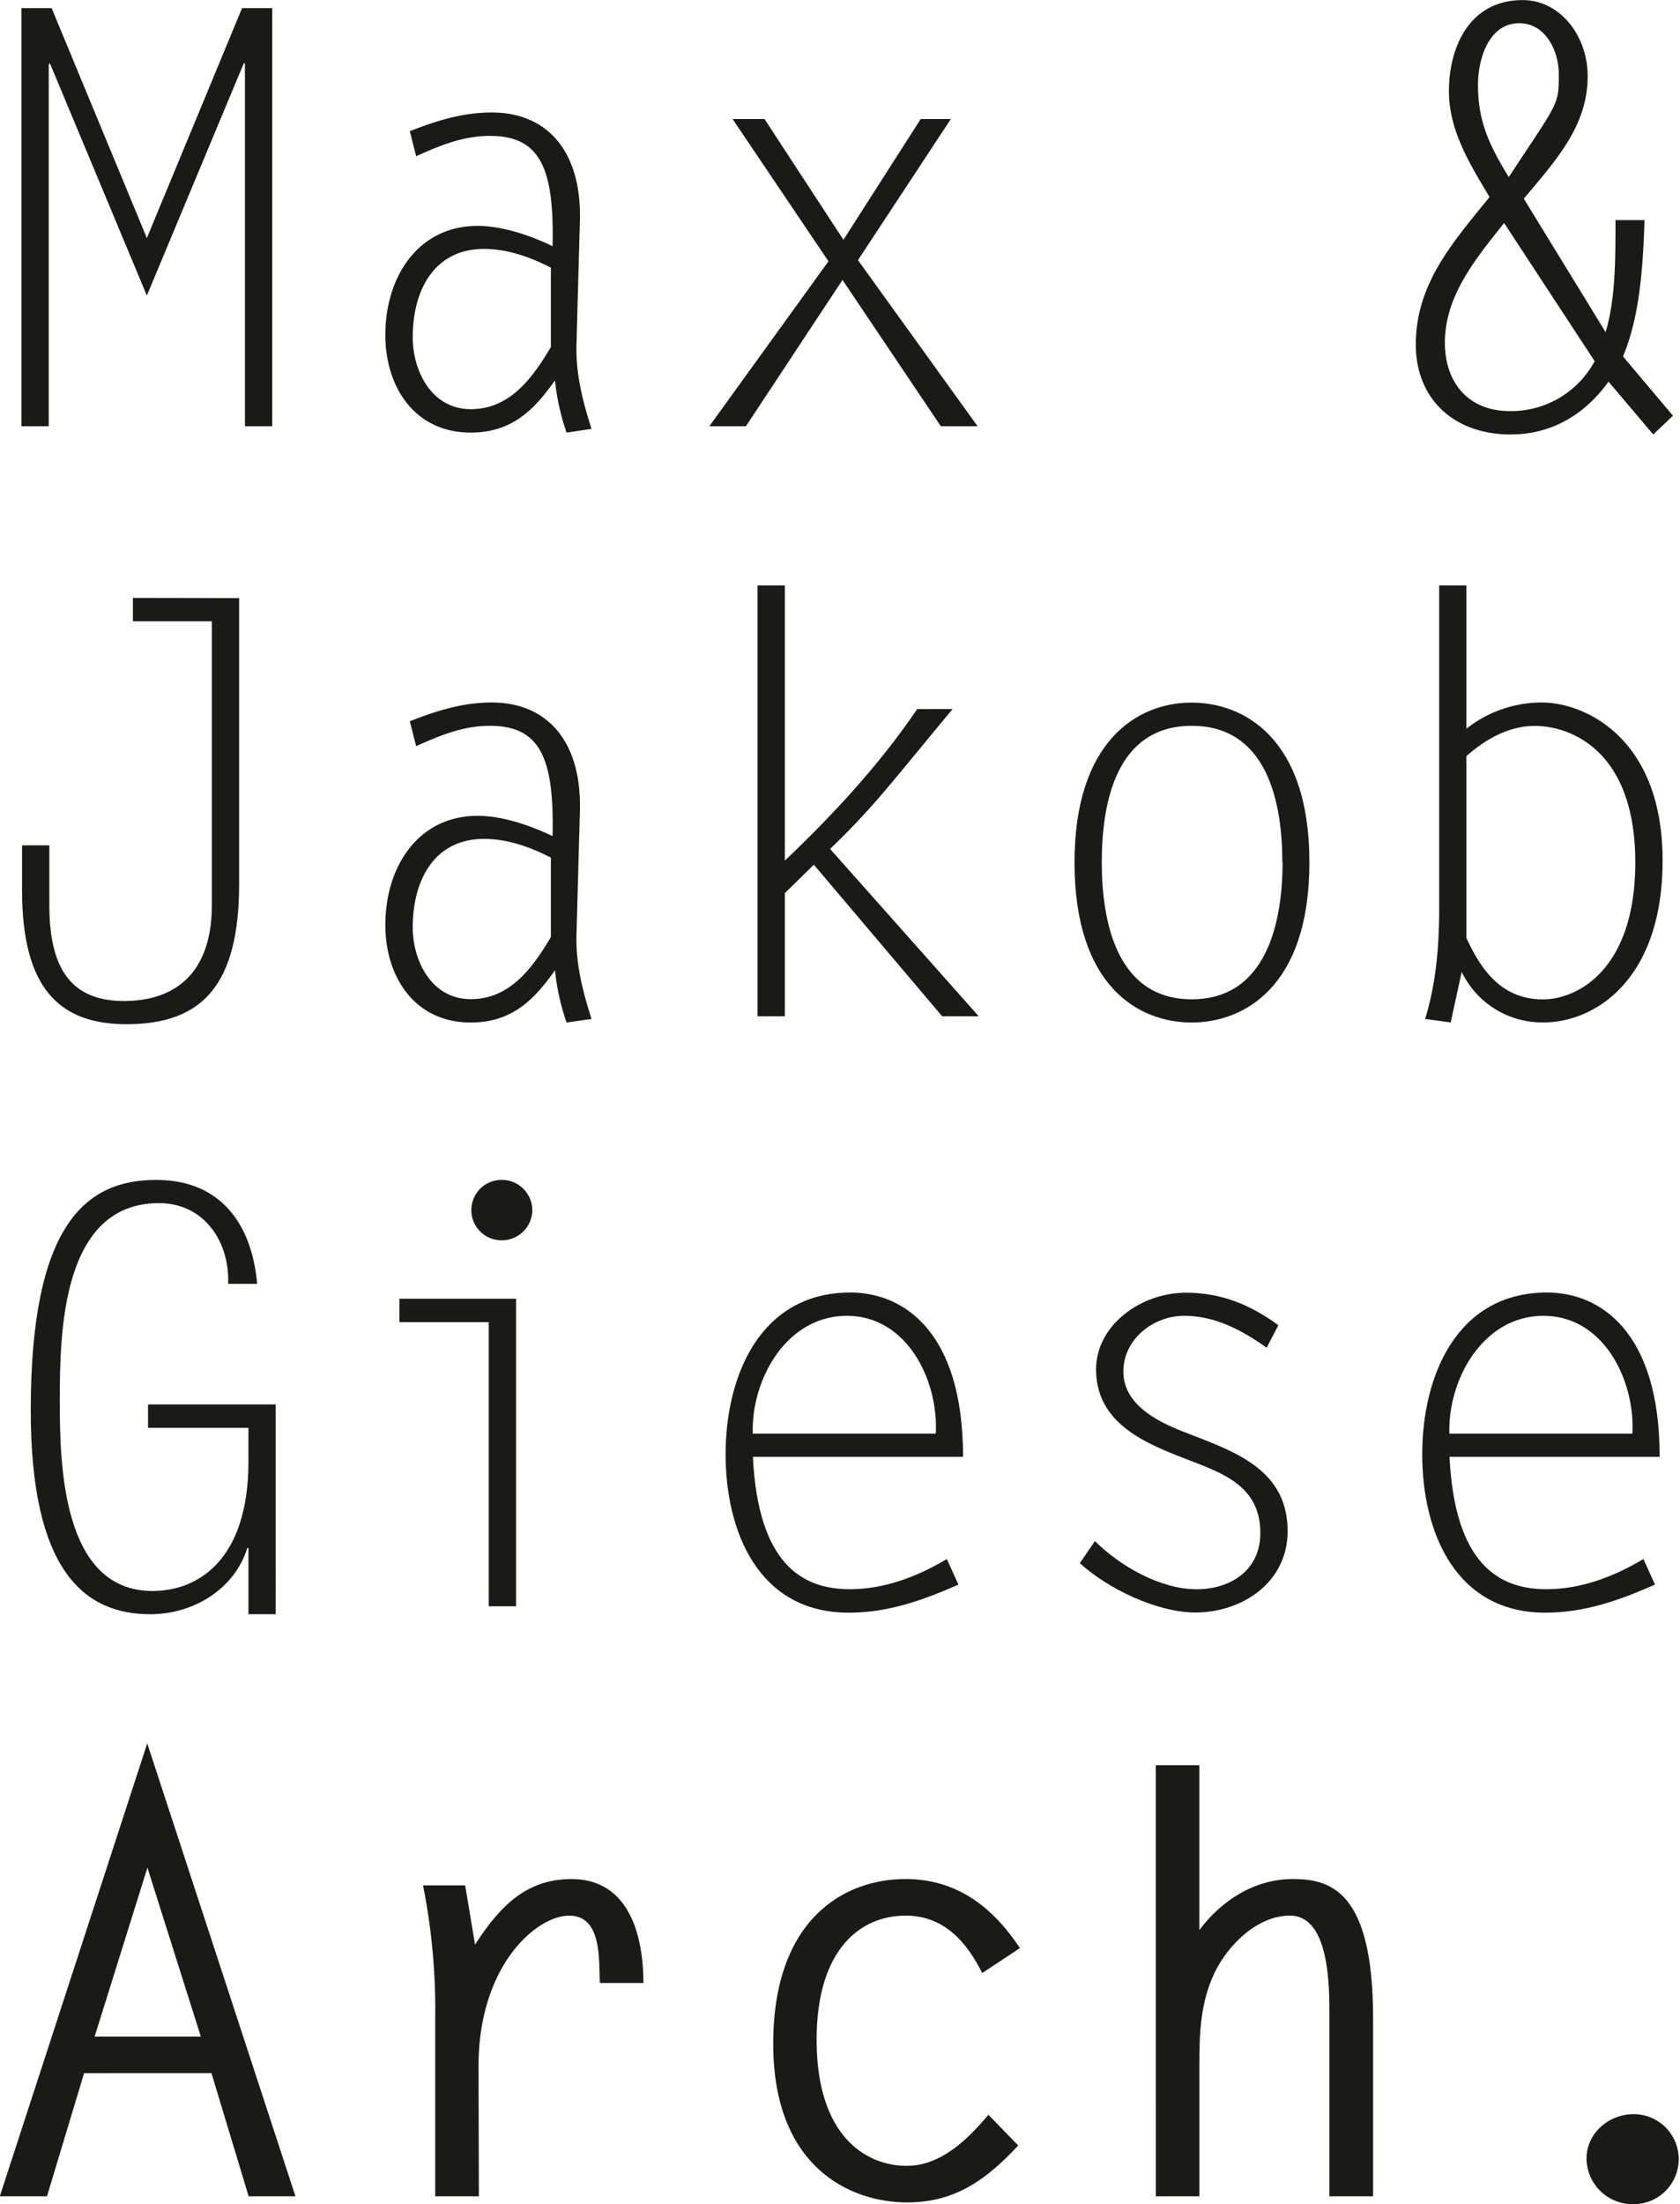
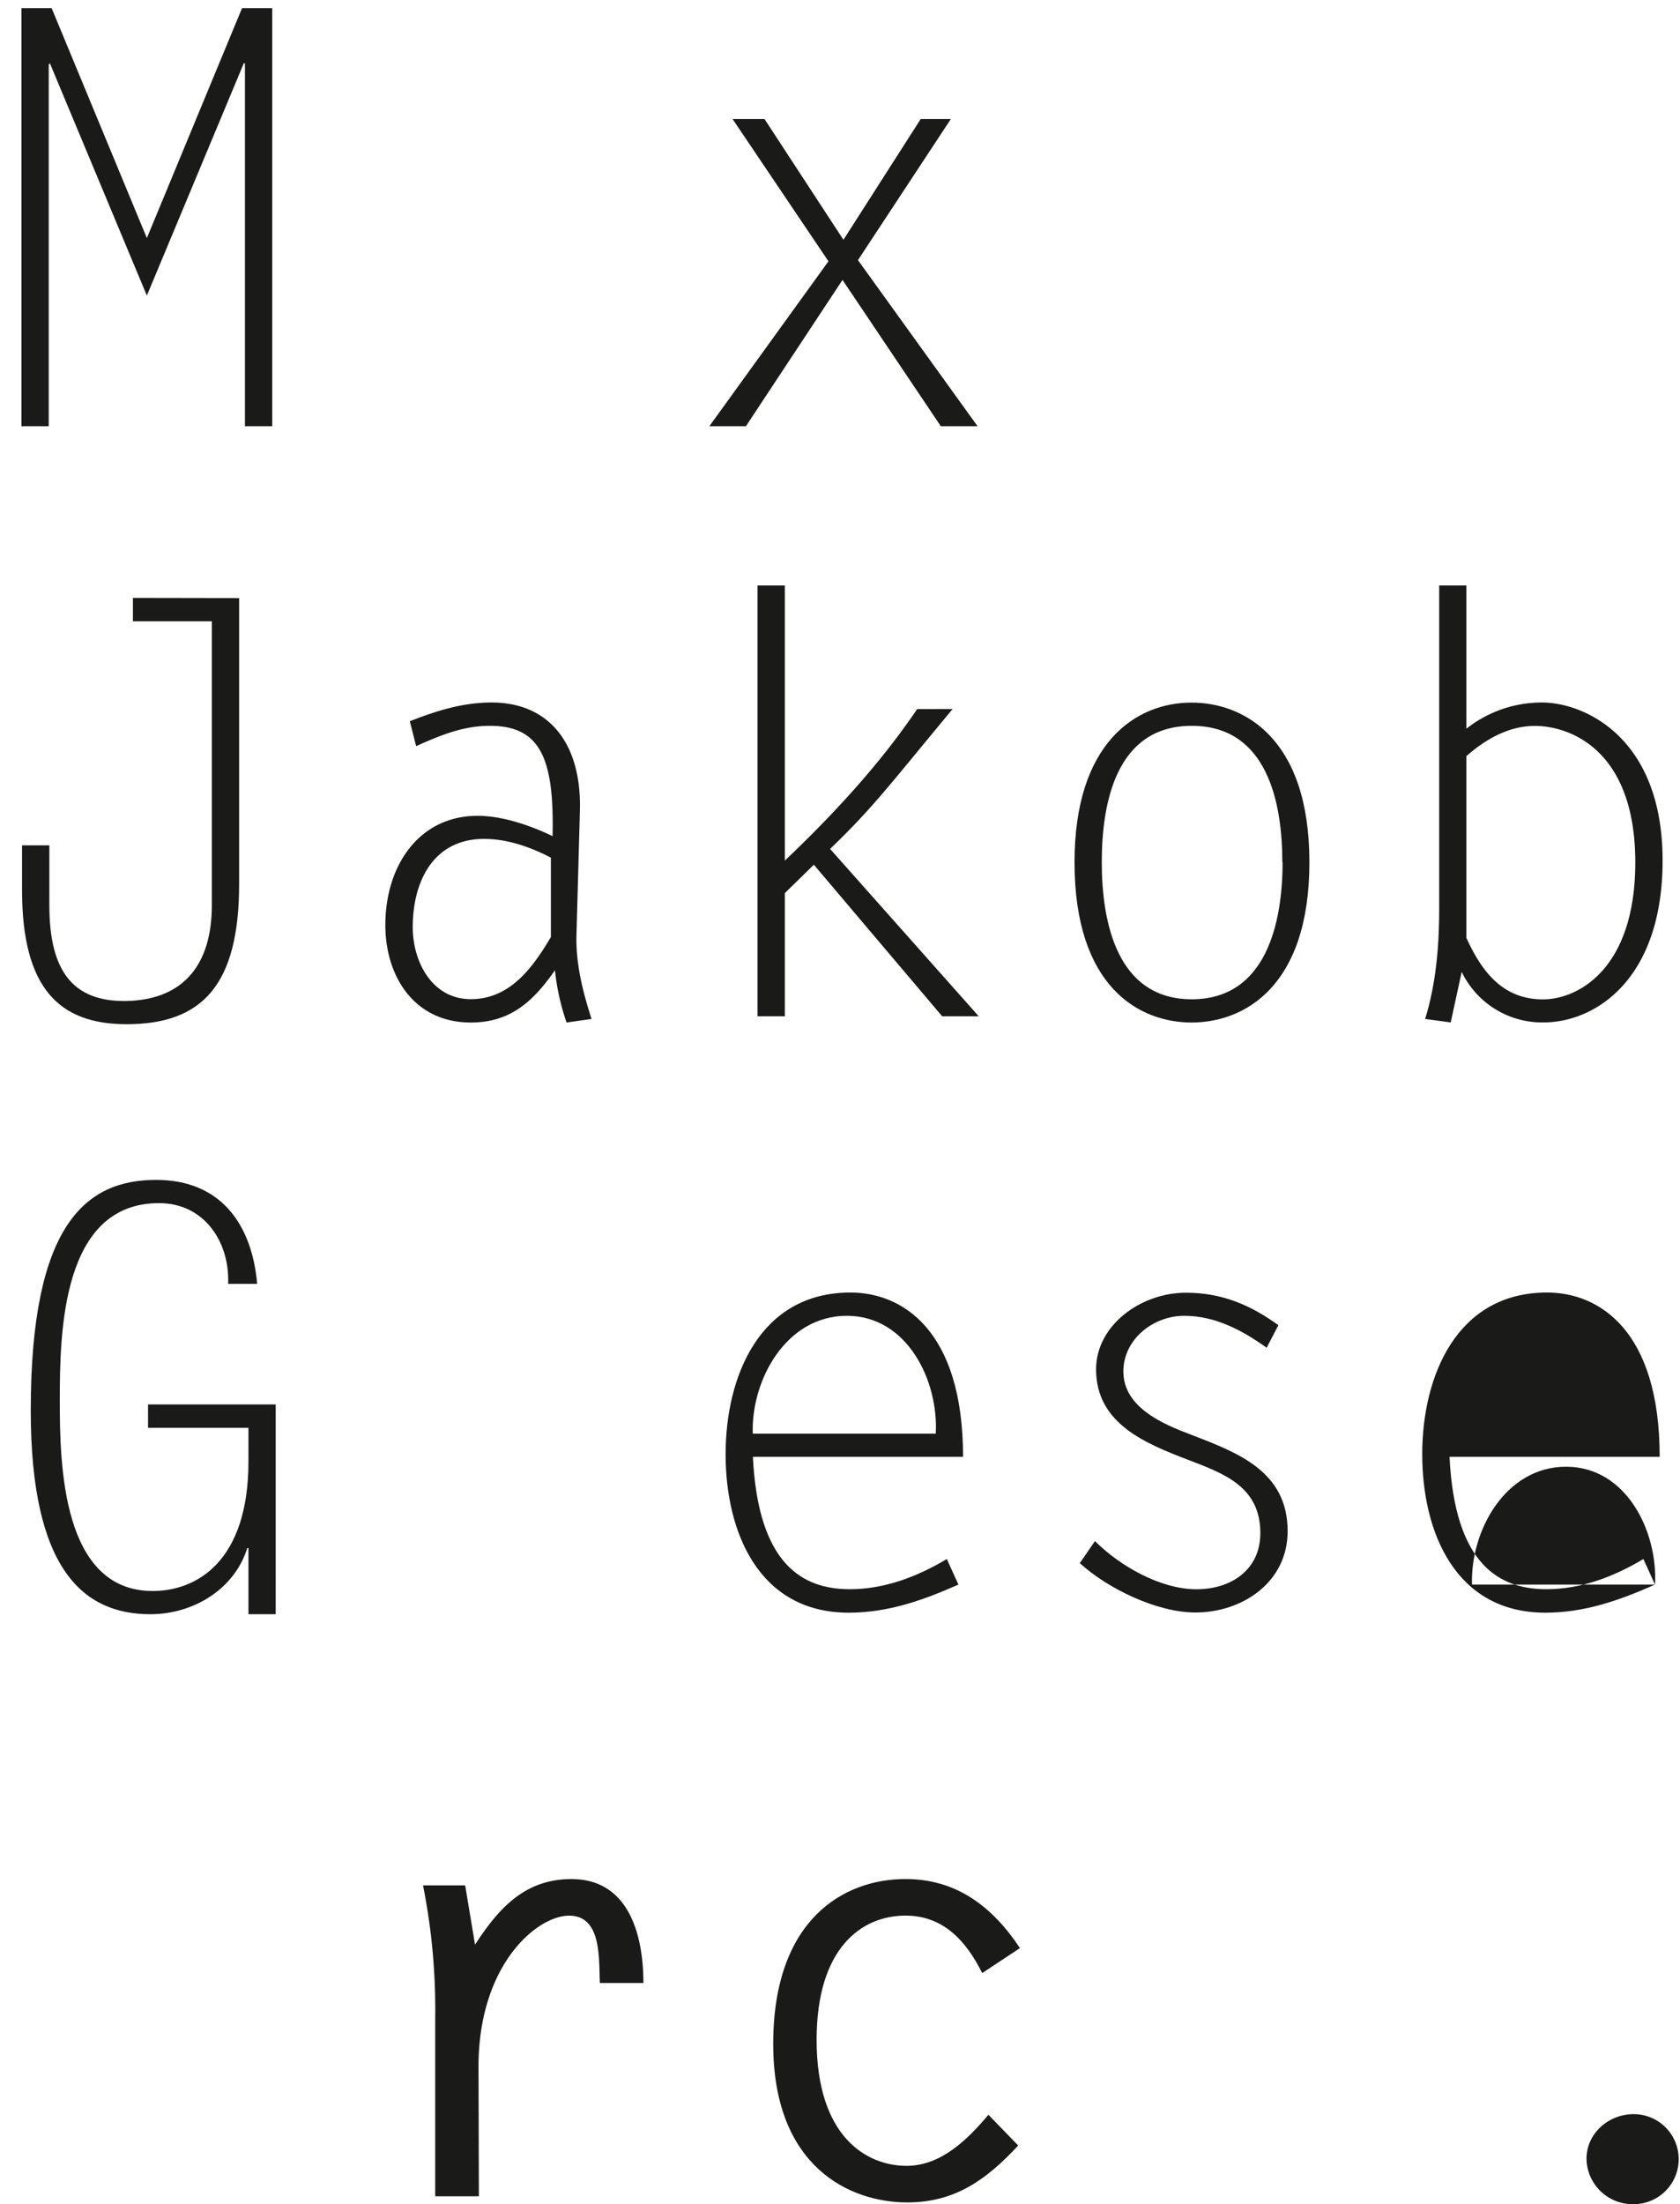
<svg xmlns="http://www.w3.org/2000/svg" viewBox="0 0 358.85 470.7">
  <title>Max und Jakob Giese Architektur</title>
  <path d="M162.74,70.72h6.45V160h-5.83V82.5h-.25l-20.7,49.6L121.7,82.5l-.25.25V160h-5.83V70.72h6.45l20.34,49.1Z" transform="translate(-111.04 -68.98)" style="fill:#1a1a18" />
-   <path d="M232.06,161.36a49.93,49.93,0,0,1-2.48-11.16c-4.59,6.57-9.43,11.16-18,11.16-12,0-18.23-9.8-18.23-20.83,0-12.53,7.07-23.31,19.72-23.31,5.33,0,11.4,2.1,16,4.34.37-16.62-2.6-23.56-13.39-23.56-5.7,0-10.54,2-15.75,4.34L198.58,97c5.7-2.24,11.28-4,17.48-4,12,0,19.22,8.43,18.85,23.06l-.74,26.78c-.13,6.33,1.48,12.28,3.22,17.73Zm-3.35-35.22c-4.09-2.1-9.05-4-14.26-4-10.91,0-15.25,9.17-15.25,18.84,0,7.32,4.09,15.38,12.4,15.38s13.14-6.57,17.11-13.27Z" transform="translate(-111.04 -68.98)" style="fill:#1a1a18" />
  <path d="M294.3,124.53,319.85,160H312l-21-31.24L270.37,160h-7.81L288,124.78,267.52,94.4h6.82l16.86,25.79L307.7,94.4h6.44Z" transform="translate(-111.04 -68.98)" style="fill:#1a1a18" />
-   <path d="M454,139.91c2.11-7.07,2.11-15.38,2.11-23.93h6.2c-.37,11.65-1.24,21-4.59,29.13l10.67,12.65-4.22,4-9.55-11.28c-5.08,7.06-12.15,11.28-20.95,11.28-11.78,0-20.21-7.32-20.21-19.22,0-12.89,7.81-21.7,15.75-31.49-4.22-7-8.68-14.26-8.68-22.57C420.54,78.9,425,69,436.28,69c8.06,0,13.89,7.69,13.89,16.25,0,10.66-6.82,18-13.64,26.16ZM432.32,116.6c-6,7.56-12.65,15.5-12.65,25.54,0,8.55,5,14.63,13.88,14.63a20.25,20.25,0,0,0,18.11-10.66Zm-5.58-29.51c0,7.81,2.35,12.77,6.57,19.71C444,90.56,444,91.55,444,84.73c0-4.71-2.73-10.79-8.43-10.79C429,73.94,426.74,81.63,426.74,87.09Z" transform="translate(-111.04 -68.98)" style="fill:#1a1a18" />
  <path d="M162.12,196.7v61c0,21.57-7.81,30-24.05,30-14.39,0-22.32-7.68-22.32-28.64v-9.55h5.83V262.3c0,14.13,5.08,20.58,16.36,20.45,12.65-.24,18.35-8.18,18.35-20.45V201.66H139.43v-5Z" transform="translate(-111.04 -68.98)" style="fill:#1a1a18" />
  <path d="M232.06,287.34a49.81,49.81,0,0,1-2.48-11.16c-4.59,6.57-9.43,11.16-18,11.16-12,0-18.23-9.79-18.23-20.83,0-12.52,7.07-23.31,19.72-23.31,5.33,0,11.4,2.11,16,4.34.37-16.61-2.6-23.56-13.39-23.56-5.7,0-10.54,2-15.75,4.34L198.58,223c5.7-2.23,11.28-4,17.48-4,12,0,19.22,8.43,18.85,23.06l-.74,26.79c-.13,6.32,1.48,12.27,3.22,17.73Zm-3.35-35.21c-4.09-2.11-9.05-4-14.26-4-10.91,0-15.25,9.18-15.25,18.85,0,7.31,4.09,15.37,12.4,15.37s13.14-6.57,17.11-13.26Z" transform="translate(-111.04 -68.98)" style="fill:#1a1a18" />
  <path d="M314.52,220.39c-13,15.62-16.74,20.83-26.17,29.88L320.09,286h-7.81l-27.4-32.36-6.2,6.07V286h-5.83V194h5.83v58.77c10.17-9.67,20.21-20.46,28.27-32.36Z" transform="translate(-111.04 -68.98)" style="fill:#1a1a18" />
  <path d="M340.56,253.12c0-25.54,13.14-34.1,25-34.1,10.91,0,25.17,7.32,25.17,34.1s-14.13,34.22-25.17,34.22S340.56,279.9,340.56,253.12Zm44.39,0c0-12.77-3.23-29.14-19.35-29.14s-19.22,16.37-19.22,29.14,3.23,29.26,19.22,29.26S385,265.89,385,253.12Z" transform="translate(-111.04 -68.98)" style="fill:#1a1a18" />
  <path d="M424.26,194V224.6A26,26,0,0,1,440.38,219c9.05,0,25.79,7.44,25.79,33.73,0,25.54-14.51,34.59-25.42,34.59a19.07,19.07,0,0,1-17.49-10.79l-2.35,10.79-5.46-.74c2.36-7.69,3-15.62,3-23.68V194Zm0,75.26c3.22,7.07,7.68,13.14,16.36,13.14,7.44,0,19.72-6.45,19.72-29.26,0-24.05-14-29.14-21.45-29.14-5.58,0-10.54,2.85-14.63,6.45Z" transform="translate(-111.04 -68.98)" style="fill:#1a1a18" />
  <path d="M142.66,373.9v-5h27.27V413.7h-5.82V399.56h-.25c-2.73,8.81-11.53,14.14-20.71,14.14-14.13,0-25.54-9.3-25.54-43.52,0-39.56,11.65-49.23,26.78-49.23,13.76,0,20.46,9.43,21.58,22.2h-6.2c.37-8.93-5.09-17.24-14.76-17.24-20.71,0-21.2,27.28-21.2,42.16,0,13.76.49,40.67,19.84,40.67,9.42,0,20.46-6.33,20.46-27.65V373.9Z" transform="translate(-111.04 -68.98)" style="fill:#1a1a18" />
-   <path d="M215.44,351.33H196.35v-5h24.92V412h-5.83Zm9.3-23.93a6.51,6.51,0,0,1-6.57,6.45,6.45,6.45,0,1,1,0-12.9A6.5,6.5,0,0,1,224.74,327.4Z" transform="translate(-111.04 -68.98)" style="fill:#1a1a18" />
  <path d="M315.76,407.37c-7.57,3.35-15,6-23.44,6-19.22,0-26.29-17.24-26.29-33.85S273.35,345,292.69,345c11,0,24.06,7.93,24.06,35.09H271.86c1.12,23.06,10.67,28.27,20.71,28.27,7.44,0,14.51-2.73,20.71-6.45Zm-4.84-32.23c.62-11.29-6.08-25.17-19-25.17s-20.46,13.64-20.09,25.17Z" transform="translate(-111.04 -68.98)" style="fill:#1a1a18" />
  <path d="M381.6,356.79c-5.21-3.72-11-6.82-17.61-6.82s-13,5-13,11.9c0,7.69,8.56,11.28,14.51,13.51,10,3.85,20.58,7.82,20.58,20.59,0,10.91-9.67,17.36-19.71,17.36-8.19,0-18.73-5.09-24.68-10.54l3.23-4.71c5.33,5.33,14,10.29,21.7,10.29,7.31,0,13.63-4.09,13.63-12,0-9.8-7.56-12.65-15.37-15.62-9.05-3.48-19.72-7.69-19.72-19.35,0-9.3,9.43-16.36,19.22-16.36,7.57,0,13.77,2.6,19.72,6.94Z" transform="translate(-111.04 -68.98)" style="fill:#1a1a18" />
-   <path d="M464.55,407.37c-7.56,3.35-15,6-23.43,6-19.22,0-26.29-17.24-26.29-33.85S422.15,345,441.49,345c11,0,24.06,7.93,24.06,35.09H420.66c1.12,23.06,10.66,28.27,20.71,28.27,7.44,0,14.5-2.73,20.7-6.45Zm-4.83-32.23c.62-11.29-6.08-25.17-19-25.17s-20.46,13.64-20.09,25.17Z" transform="translate(-111.04 -68.98)" style="fill:#1a1a18" />
-   <path d="M174.15,538h-10l-7.94-26.29H129L121.08,538H111l31.49-96.72Zm-42.9-34.1h22.69l-11.41-36.08Z" transform="translate(-111.04 -68.98)" style="fill:#1a1a18" />
+   <path d="M464.55,407.37c-7.56,3.35-15,6-23.43,6-19.22,0-26.29-17.24-26.29-33.85S422.15,345,441.49,345c11,0,24.06,7.93,24.06,35.09H420.66c1.12,23.06,10.66,28.27,20.71,28.27,7.44,0,14.5-2.73,20.7-6.45Zc.62-11.29-6.08-25.17-19-25.17s-20.46,13.64-20.09,25.17Z" transform="translate(-111.04 -68.98)" style="fill:#1a1a18" />
  <path d="M213.33,538H204V499.88a135.32,135.32,0,0,0-2.6-28.27h9l2.11,12.65c5.08-7.81,10.66-14,20.58-14,12.4,0,15.38,12.15,15.38,22.19h-9.3c-.25-5,.49-14.38-6.57-14.38-6.82,0-19.35,10.41-19.35,32.24Z" transform="translate(-111.04 -68.98)" style="fill:#1a1a18" />
  <path d="M328.53,527.16c-6.7,7.19-13.39,12.15-23.69,12.15-12.27,0-28.64-7.56-28.64-33.85,0-26.53,15-35.21,28.27-35.21,10.91,0,18.6,5.95,24.43,14.75l-8.06,5.33c-3.35-6.69-8.18-12.27-16.37-12.27-9.42,0-19,6.94-19,26.53,0,20.71,10.67,26.91,19.22,26.91,7.32,0,13-5.58,17.48-10.91Z" transform="translate(-111.04 -68.98)" style="fill:#1a1a18" />
-   <path d="M357.92,445.94h9.3v35.22c4.71-6.33,11.78-10.91,20-10.91,7.93,0,17.11,2.48,17.11,29.63V538H395V499.14c0-6.08,0-21.08-8.43-21.08-6.94,0-13.14,6.2-16,12-3.59,7.44-3.34,14.87-3.34,23.18V538h-9.3Z" transform="translate(-111.04 -68.98)" style="fill:#1a1a18" />
  <path d="M460,520.46a9.61,9.61,0,1,1,0,19.22A9.85,9.85,0,0,1,449.92,530C449.92,524.56,454.63,520.46,460,520.46Z" transform="translate(-111.04 -68.98)" style="fill:#1a1a18" />
</svg>